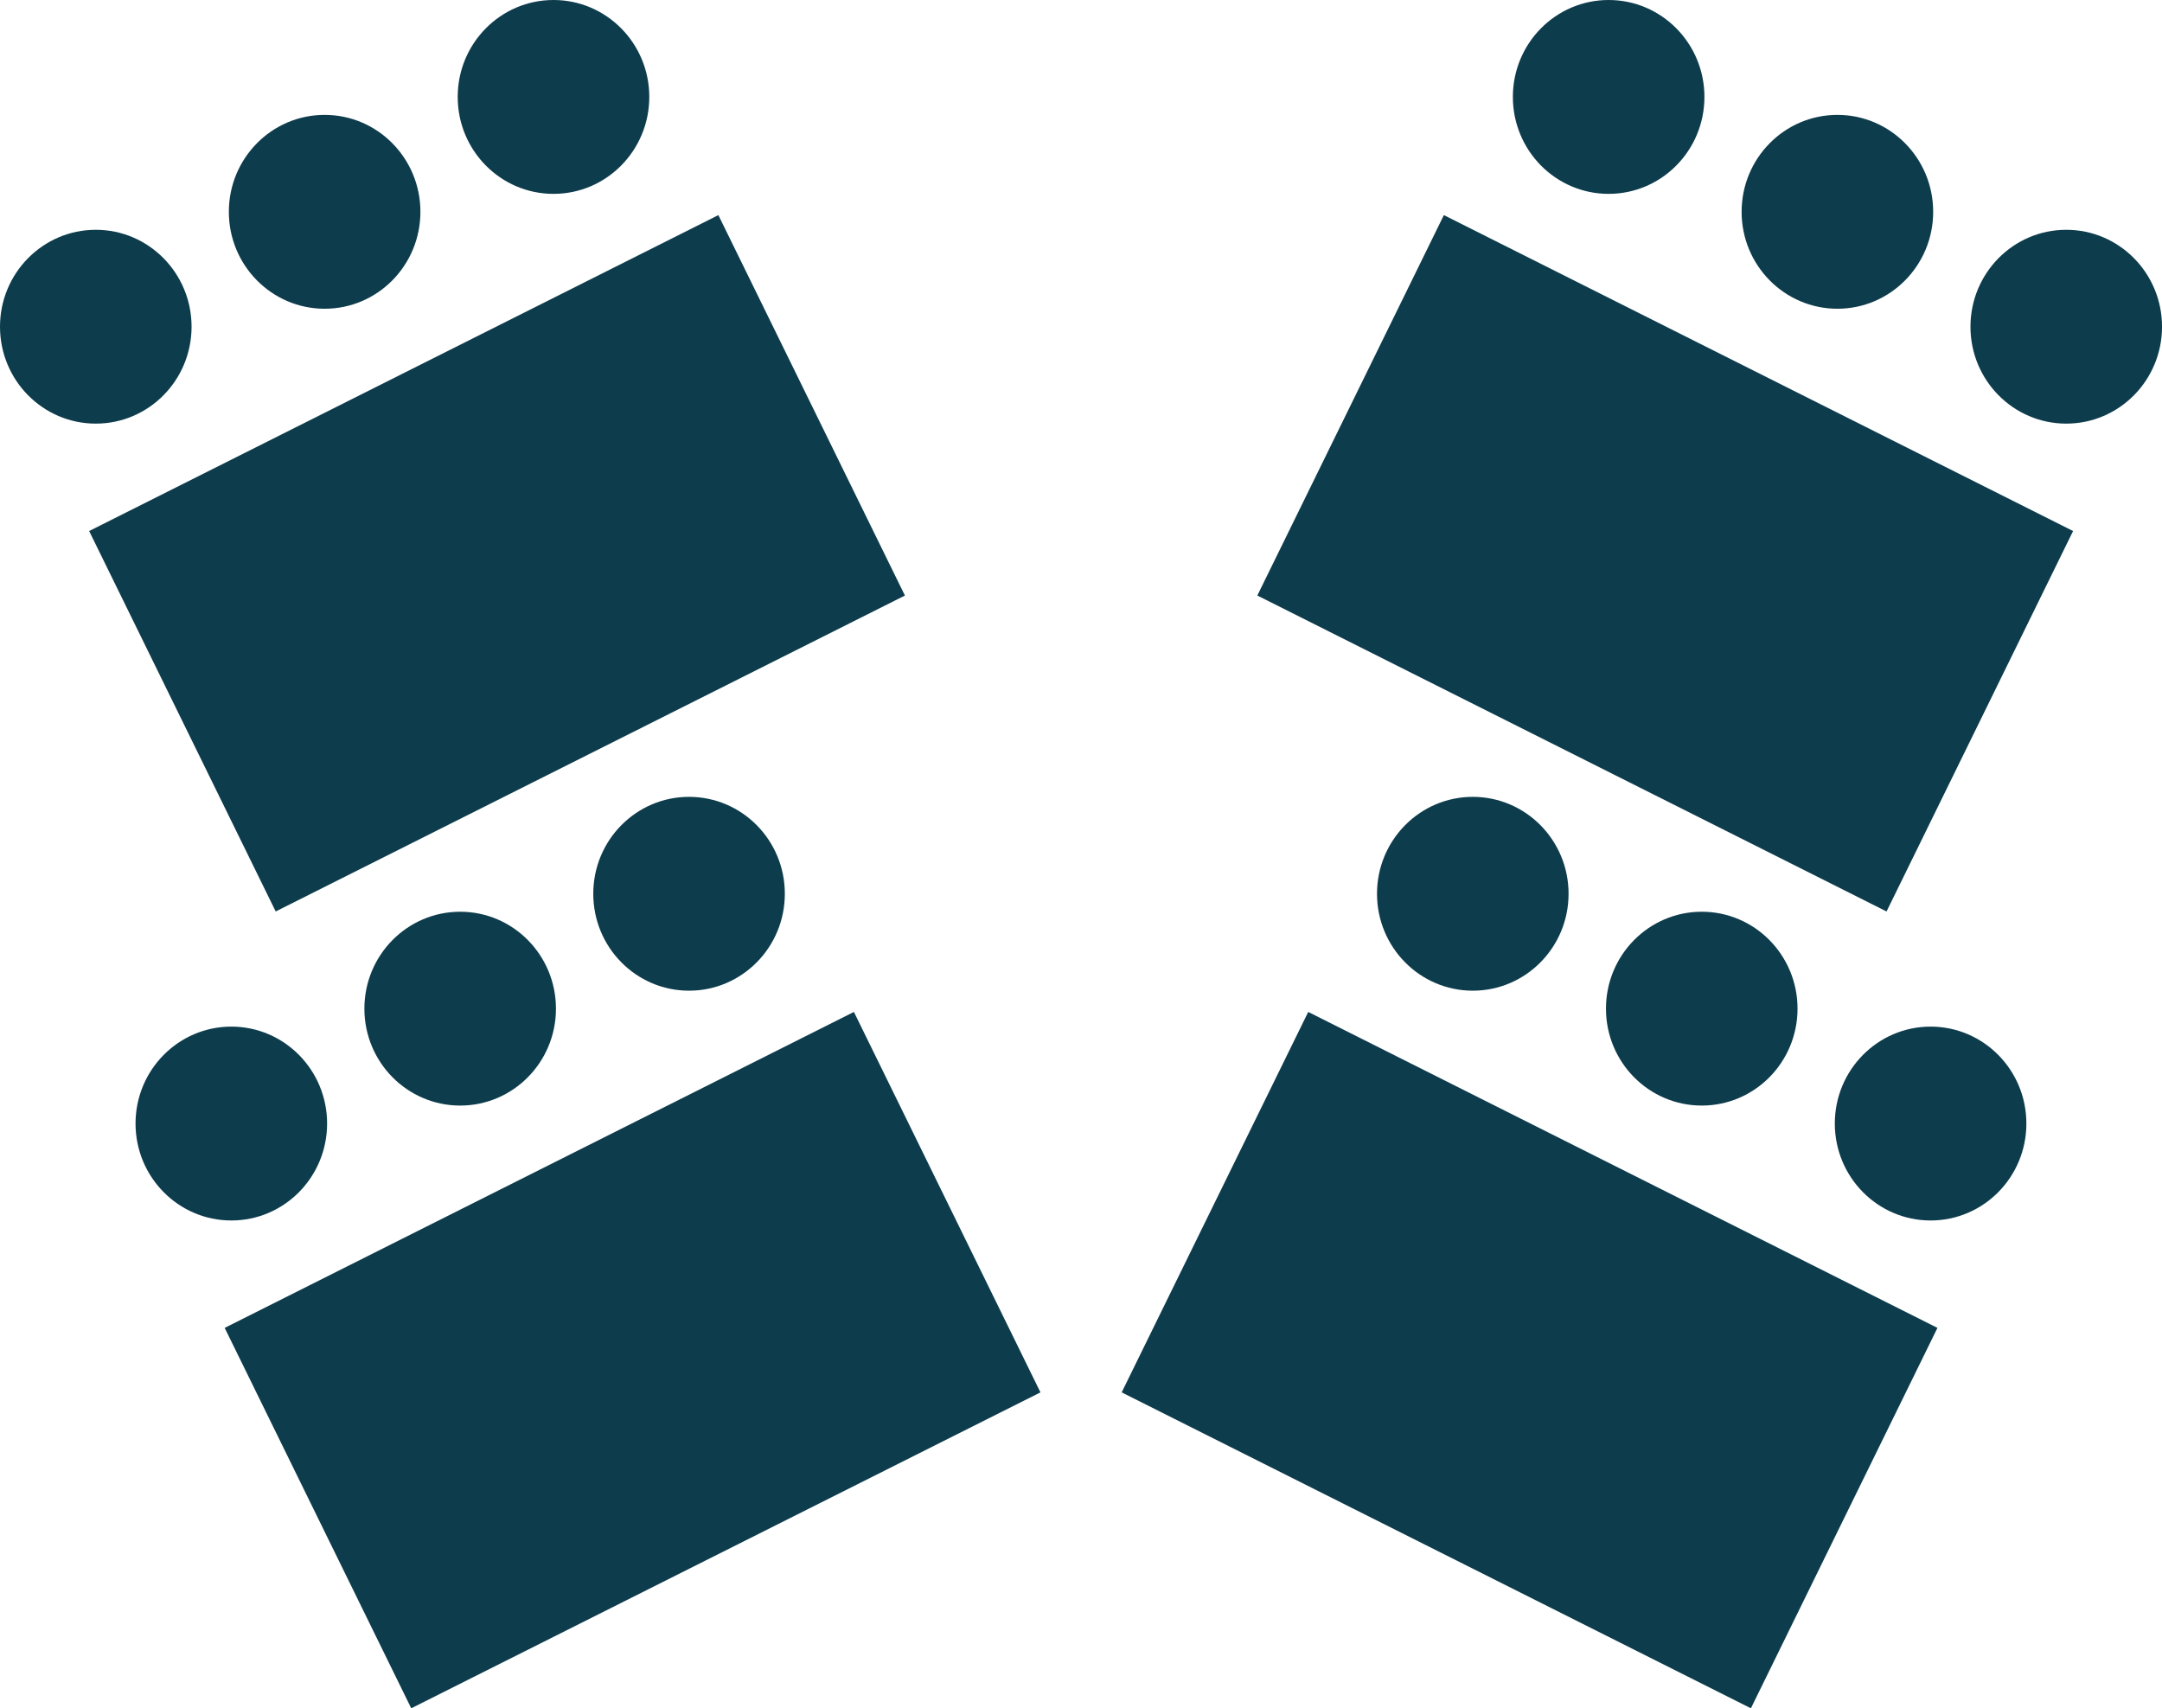
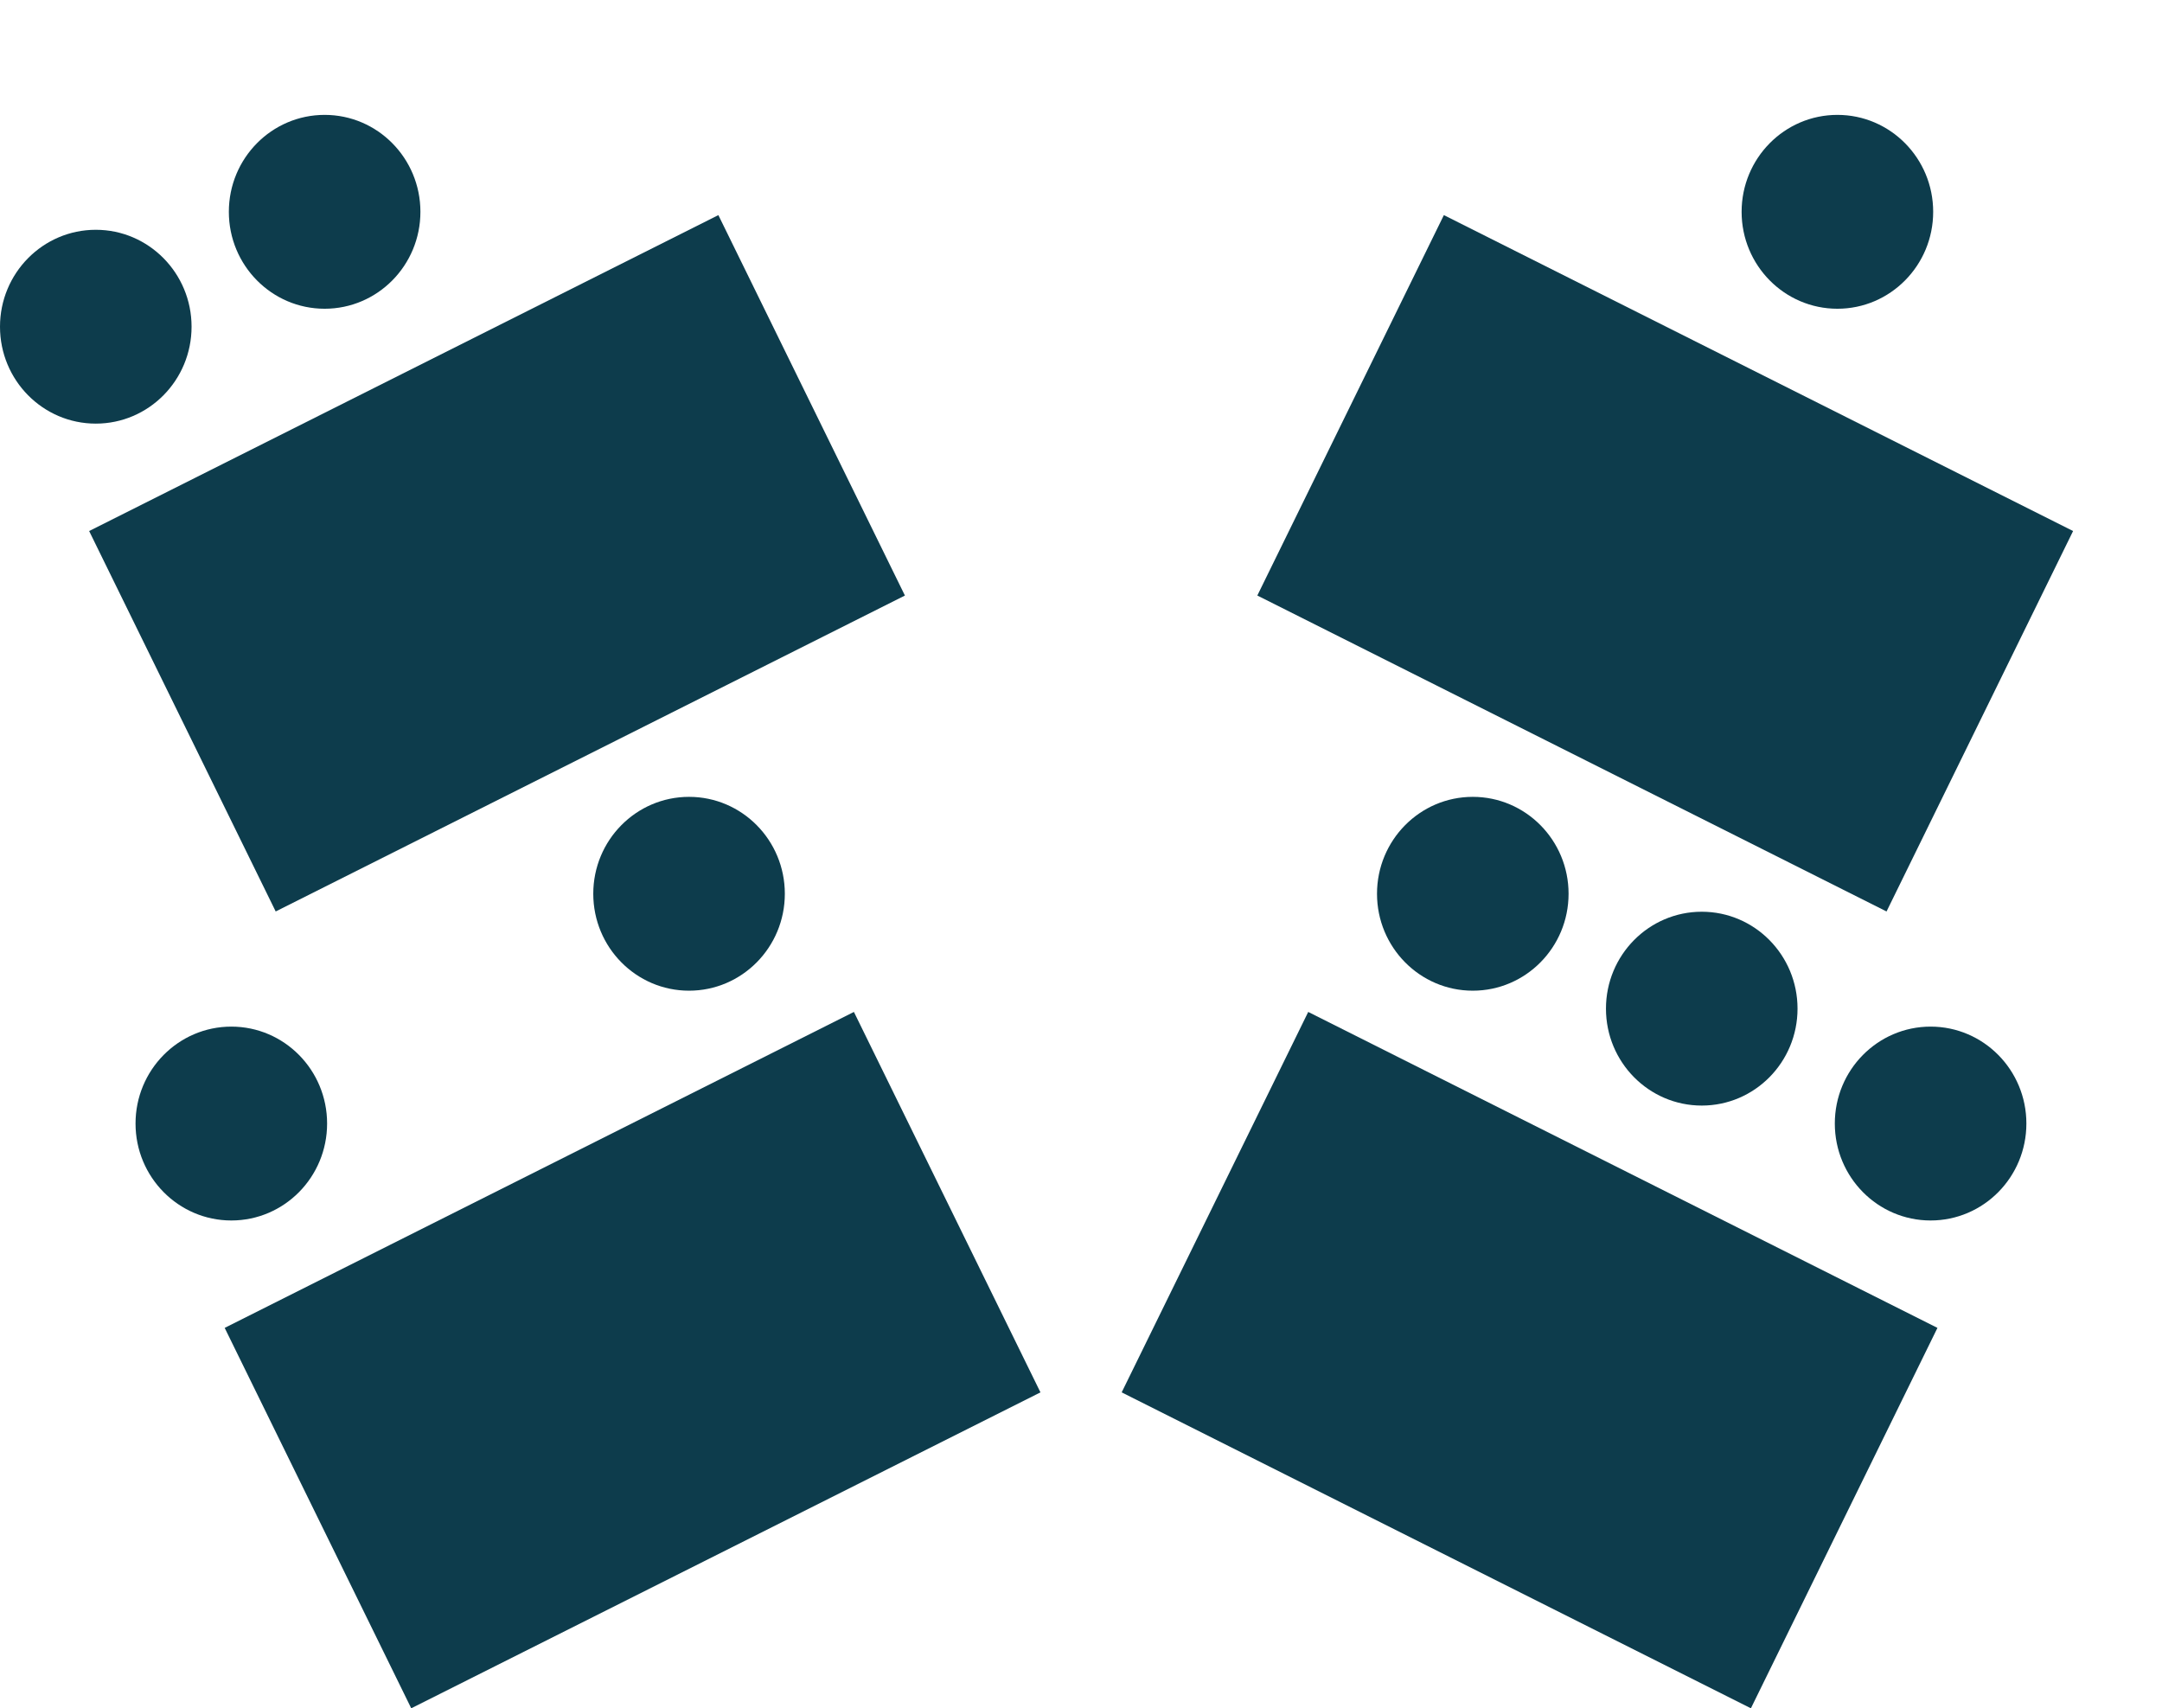
<svg xmlns="http://www.w3.org/2000/svg" width="81" height="64" viewBox="0 0 81 64" fill="none">
  <g clip-path="url(#clip0_2960_2614)">
    <path d="M26.914 8.059L3.34 19.895L10.329 34.148L33.903 22.312L26.914 8.059Z" fill="#0D3C4C" />
    <path d="M3.589 15.871C5.57 15.871 7.177 14.246 7.177 12.24C7.177 10.235 5.57 8.609 3.589 8.609C1.607 8.609 0 10.235 0 12.24C0 14.246 1.607 15.871 3.589 15.871Z" fill="#0D3C4C" />
    <path d="M12.163 11.567C14.145 11.567 15.751 9.941 15.751 7.936C15.751 5.93 14.145 4.304 12.163 4.304C10.181 4.304 8.574 5.93 8.574 7.936C8.574 9.941 10.181 11.567 12.163 11.567Z" fill="#0D3C4C" />
-     <path d="M20.737 7.263C22.719 7.263 24.326 5.637 24.326 3.631C24.326 1.626 22.719 0 20.737 0C18.755 0 17.148 1.626 17.148 3.631C17.148 5.637 18.755 7.263 20.737 7.263Z" fill="#0D3C4C" />
    <path d="M31.992 37.912L8.418 49.749L15.407 64.001L38.981 52.165L31.992 37.912Z" fill="#0D3C4C" />
    <path d="M8.667 45.725C10.649 45.725 12.255 44.099 12.255 42.093C12.255 40.088 10.649 38.462 8.667 38.462C6.685 38.462 5.078 40.088 5.078 42.093C5.078 44.099 6.685 45.725 8.667 45.725Z" fill="#0D3C4C" />
-     <path d="M17.241 41.42C19.223 41.42 20.829 39.795 20.829 37.789C20.829 35.784 19.223 34.158 17.241 34.158C15.259 34.158 13.652 35.784 13.652 37.789C13.652 39.795 15.259 41.42 17.241 41.42Z" fill="#0D3C4C" />
    <path d="M25.815 37.116C27.797 37.116 29.404 35.49 29.404 33.485C29.404 31.479 27.797 29.854 25.815 29.854C23.833 29.854 22.227 31.479 22.227 33.485C22.227 35.49 23.833 37.116 25.815 37.116Z" fill="#0D3C4C" />
    <path d="M47.106 22.311L70.68 34.148L77.669 19.895L54.095 8.059L47.106 22.311Z" fill="#0D3C4C" />
-     <path d="M77.413 15.871C79.395 15.871 81.001 14.246 81.001 12.24C81.001 10.235 79.395 8.609 77.413 8.609C75.431 8.609 73.824 10.235 73.824 12.24C73.824 14.246 75.431 15.871 77.413 15.871Z" fill="#0D3C4C" />
    <path d="M68.839 11.567C70.82 11.567 72.427 9.941 72.427 7.936C72.427 5.93 70.82 4.304 68.839 4.304C66.857 4.304 65.25 5.93 65.25 7.936C65.25 9.941 66.857 11.567 68.839 11.567Z" fill="#0D3C4C" />
-     <path d="M60.268 7.263C62.25 7.263 63.857 5.637 63.857 3.631C63.857 1.626 62.25 0 60.268 0C58.286 0 56.68 1.626 56.68 3.631C56.68 5.637 58.286 7.263 60.268 7.263Z" fill="#0D3C4C" />
    <path d="M42.024 52.165L65.598 64.001L72.587 49.749L49.013 37.912L42.024 52.165Z" fill="#0D3C4C" />
    <path d="M72.331 45.725C74.313 45.725 75.919 44.099 75.919 42.093C75.919 40.088 74.313 38.462 72.331 38.462C70.349 38.462 68.742 40.088 68.742 42.093C68.742 44.099 70.349 45.725 72.331 45.725Z" fill="#0D3C4C" />
    <path d="M63.757 41.42C65.739 41.42 67.345 39.795 67.345 37.789C67.345 35.784 65.739 34.158 63.757 34.158C61.775 34.158 60.168 35.784 60.168 37.789C60.168 39.795 61.775 41.42 63.757 41.42Z" fill="#0D3C4C" />
    <path d="M55.178 37.116C57.16 37.116 58.767 35.49 58.767 33.485C58.767 31.479 57.16 29.854 55.178 29.854C53.197 29.854 51.59 31.479 51.59 33.485C51.59 35.49 53.197 37.116 55.178 37.116Z" fill="#0D3C4C" />
  </g>
  <defs>
    <clipPath id="clip0_2960_2614">
      <rect width="81" height="64" fill="white" />
    </clipPath>
  </defs>
</svg>